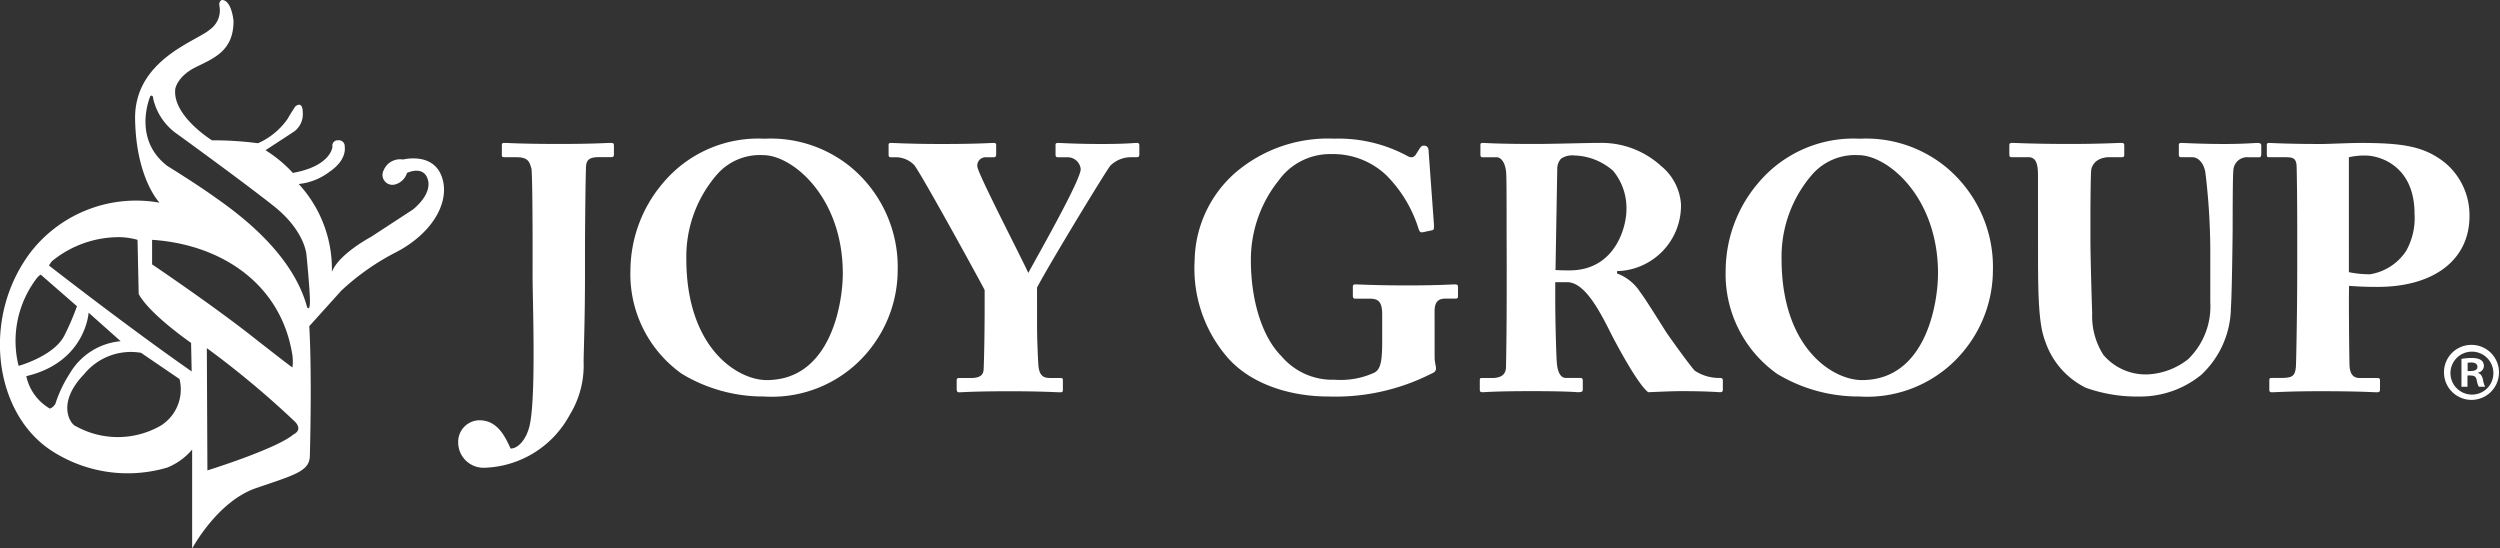
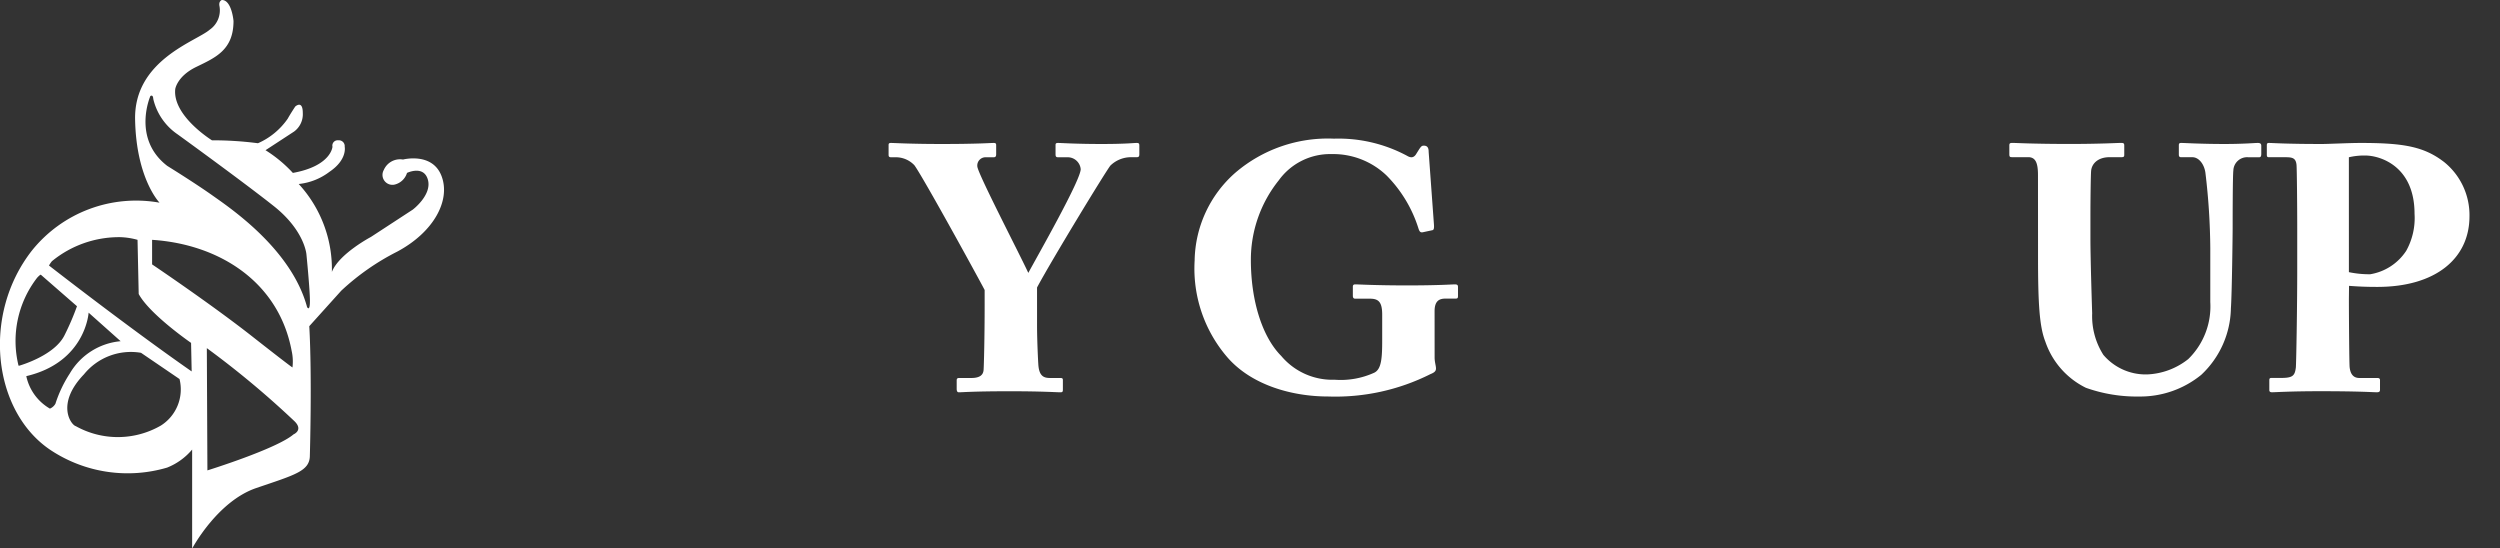
<svg xmlns="http://www.w3.org/2000/svg" width="181.794" height="39.884" viewBox="0 0 181.794 39.884">
  <rect x="0" y="0" width="181.794" height="39.884" fill="#333333" stroke="none" />
  <g id="logo" transform="translate(-56.506 -40.036)">
    <g id="グループ_28" data-name="グループ 28" transform="translate(56.506 40.036)">
      <g id="グループ_25" data-name="グループ 25" transform="translate(33.32 10.087)">
-         <path id="パス_4" data-name="パス 4" d="M1574.79,38.152c0-.406,0-4.9-.076-5.943-.153-.559-.255-.864-1.118-.864h-.864c-.1,0-.178-.025-.178-.127v-.736c0-.127.026-.178.178-.178.28,0,1.22.076,4.013.076,2.489,0,3.378-.076,3.759-.076.153,0,.2.051.2.2v.635c0,.153-.051.2-.2.2h-.889c-.686,0-.915.2-.94.686-.025.406-.076,3.657-.076,6.73V39.93c0,3.226-.1,5.715-.1,6.3a6.847,6.847,0,0,1-1.016,3.861,7.3,7.3,0,0,1-6.2,3.835,1.844,1.844,0,0,1-1.905-1.829,1.568,1.568,0,0,1,1.524-1.625c1.27,0,1.828,1.041,2.286,2.057.533,0,1.092-.609,1.346-1.524.533-1.854.254-9.22.254-11.074Z" transform="translate(-1569.38 -29.999)" fill="#fff" />
-         <path id="パス_5" data-name="パス 5" d="M1590.436,46.976a8.883,8.883,0,0,1-3.734-7.544,9.867,9.867,0,0,1,2.362-6.324,9.033,9.033,0,0,1,7.391-3.226,9.18,9.18,0,0,1,6.2,2.006,9.436,9.436,0,0,1,3.48,7.595,9.263,9.263,0,0,1-1.905,5.562,9.083,9.083,0,0,1-7.823,3.582A11.453,11.453,0,0,1,1590.436,46.976Zm11.709-7.289c0-5.563-3.658-8.611-5.791-8.611a4.148,4.148,0,0,0-3.327,1.372,9.119,9.119,0,0,0-2.261,6.172c0,6.5,3.734,8.814,5.842,8.814C1601.306,47.433,1602.145,41.769,1602.145,39.686Z" transform="translate(-1574.178 -29.882)" fill="#fff" />
        <path id="パス_6" data-name="パス 6" d="M1623.464,43.639c0,.99.077,2.641.1,2.87.076.813.457.889.863.889h.737c.178,0,.178.076.178.178v.635c0,.153,0,.228-.178.228-.305,0-1.3-.076-3.683-.076-2.642,0-3.429.076-3.708.076-.1,0-.153-.076-.153-.254v-.609c0-.1.025-.178.178-.178h.889c.66,0,.863-.254.889-.584.025-.356.077-2.362.077-4.725V41c-.406-.787-4.47-8.2-5.106-9.068a1.854,1.854,0,0,0-1.32-.584h-.381c-.153,0-.178-.076-.178-.178v-.711c0-.1.025-.152.178-.152.229,0,1.422.076,3.683.076,2.616,0,3.53-.076,3.784-.076.152,0,.178.051.178.178v.635c0,.127-.025.228-.178.228h-.584a.6.6,0,0,0-.609.66c0,.458,3.022,6.274,3.708,7.748.762-1.4,3.81-6.756,3.81-7.544a.95.95,0,0,0-.965-.864h-.686c-.153,0-.178-.076-.178-.228v-.661c0-.1.025-.152.178-.152.255,0,1.3.076,3.175.076,1.753,0,2.311-.076,2.54-.076.178,0,.2.051.2.2v.609c0,.153-.025.228-.2.228h-.458a2.146,2.146,0,0,0-1.447.609c-.33.406-4.292,6.909-5.334,8.865Z" transform="translate(-1581.372 -29.999)" fill="#fff" />
        <path id="パス_7" data-name="パス 7" d="M1660.9,45.782c0,.356.1.609.1.813s-.153.305-.406.406a15.382,15.382,0,0,1-7.442,1.626c-2.642,0-5.614-.839-7.366-2.9a9.876,9.876,0,0,1-2.337-6.985,8.669,8.669,0,0,1,2.946-6.375,10.342,10.342,0,0,1,7.188-2.489,10.544,10.544,0,0,1,5.309,1.244c.3.179.482.127.635-.076l.254-.406c.127-.178.178-.254.33-.254.28,0,.356.178.356.457l.381,5.232c.025.305,0,.432-.1.458l-.711.152c-.153.025-.229-.025-.305-.254a9.515,9.515,0,0,0-2.312-3.861A5.612,5.612,0,0,0,1653.405,31a4.6,4.6,0,0,0-3.835,1.905,9.225,9.225,0,0,0-2.032,5.791c0,3,.839,5.613,2.21,6.985a4.856,4.856,0,0,0,3.886,1.727,5.88,5.88,0,0,0,2.87-.508c.533-.254.584-1.067.584-2.387V42.683c0-.915-.254-1.168-.889-1.168h-1.067c-.152,0-.178-.1-.178-.228v-.635c0-.1.026-.178.178-.178.229,0,1.473.076,3.76.076,2.337,0,3.276-.076,3.479-.076s.229.076.229.2v.635c0,.153-.025.2-.178.2h-.737c-.457,0-.787.178-.787.915Z" transform="translate(-1589.898 -29.882)" fill="#fff" />
-         <path id="パス_8" data-name="パス 8" d="M1674.078,36.806c0-1.879,0-3.505-.025-4.19-.025-.839-.356-1.27-.711-1.27h-1.016c-.127,0-.153-.076-.153-.178v-.685c0-.127.025-.178.153-.178.228,0,1.016.076,3.784.076,1.423,0,3.658-.076,4.7-.076a6.414,6.414,0,0,1,4.5,1.676,3.934,3.934,0,0,1,1.448,2.769,4.765,4.765,0,0,1-4.648,4.877V39.8a3.381,3.381,0,0,1,1.677,1.346c.33.406,1.727,2.666,1.93,2.971.153.228,1.524,2.159,2.032,2.743a3.2,3.2,0,0,0,1.854.534c.178,0,.2.1.2.2v.609c0,.153-.025.228-.2.228-.2,0-.863-.076-2.819-.076-.737,0-1.677.051-2.413.076-.762-.584-2.337-3.53-2.768-4.394-.864-1.726-1.905-3.606-3.124-3.606h-.864v1.3c0,1.5.076,4.343.127,4.673.051.534.254.99.635.99h1.041c.178,0,.2.076.2.2v.609c0,.178-.025.228-.406.228-.025,0-.66-.076-3.327-.076-2.692,0-3.277.076-3.556.076-.2,0-.2-.076-.2-.254V47.6c0-.127,0-.2.127-.2h.761c.559,0,1.017-.178,1.017-.813.051-2.515.051-4.9.051-7.315Zm3.556,2.743c.483.025.787.025,1.017.025,3.352,0,4.14-3.2,4.14-4.394a4.247,4.247,0,0,0-.965-2.845,4.467,4.467,0,0,0-2.82-1.118,1.469,1.469,0,0,0-.965.229,1.078,1.078,0,0,0-.279.685Z" transform="translate(-1597.841 -29.999)" fill="#fff" />
-         <path id="パス_9" data-name="パス 9" d="M1700.593,46.976a8.884,8.884,0,0,1-3.733-7.544,9.867,9.867,0,0,1,2.362-6.324,9.031,9.031,0,0,1,7.391-3.226,9.18,9.18,0,0,1,6.2,2.006,9.436,9.436,0,0,1,3.48,7.595,9.264,9.264,0,0,1-1.905,5.562,9.084,9.084,0,0,1-7.823,3.582A11.451,11.451,0,0,1,1700.593,46.976Zm11.709-7.289c0-5.563-3.657-8.611-5.79-8.611a4.149,4.149,0,0,0-3.328,1.372,9.123,9.123,0,0,0-2.26,6.172c0,6.5,3.734,8.814,5.842,8.814C1711.463,47.433,1712.3,41.769,1712.3,39.686Z" transform="translate(-1604.693 -29.882)" fill="#fff" />
        <path id="パス_10" data-name="パス 10" d="M1727.474,32.641c0-.889-.178-1.3-.711-1.3h-1.194c-.152,0-.178-.051-.178-.228v-.609c0-.153.025-.2.229-.2.254,0,1.5.076,4.166.076,2.235,0,3.454-.076,3.734-.076.2,0,.228.051.228.2v.66c0,.127-.025.178-.2.178h-.863c-.864,0-1.3.482-1.346.99-.026.28-.051,2.006-.051,3.3v1.677c0,1.346.1,4.571.127,5.385a5.242,5.242,0,0,0,.813,3.022,4.033,4.033,0,0,0,3.176,1.423,5.119,5.119,0,0,0,3-1.118,5.351,5.351,0,0,0,1.6-4.141V37.974a48.291,48.291,0,0,0-.356-5.511c-.1-.661-.508-1.118-.939-1.118h-.813c-.153,0-.179-.076-.179-.2v-.66c0-.127.026-.178.179-.178.254,0,1.422.076,3.149.076,1.372,0,2.184-.076,2.413-.076s.254.1.254.228v.559c0,.152-.026.254-.152.254h-.787a1,1,0,0,0-1.092.965c-.051.356-.051,3.861-.051,4.216s-.051,4.8-.127,5.791a6.785,6.785,0,0,1-2.159,4.851,7.011,7.011,0,0,1-4.5,1.575,11.05,11.05,0,0,1-3.886-.635,5.83,5.83,0,0,1-2.947-3.353c-.432-1.092-.533-2.794-.533-6.121Z" transform="translate(-1612.597 -29.999)" fill="#fff" />
        <path id="パス_11" data-name="パス 11" d="M1757.257,41.632c0,1.194.025,4.648.051,4.953.051.559.3.813.711.813h1.3c.178,0,.2.076.2.178v.66c0,.127-.025.2-.229.2-.356,0-1.143-.076-4.115-.076-2.235,0-3.225.076-3.505.076-.177,0-.2-.076-.2-.178v-.685c0-.127.026-.178.152-.178h.661c.863,0,1.041-.127,1.117-.762.026-.254.1-4.216.1-7.163V36.552c0-1.677-.025-4.343-.051-4.648-.051-.508-.305-.559-.813-.559h-1.194c-.127,0-.153-.051-.153-.2v-.66c0-.127.025-.178.153-.178.28,0,1.194.076,3.861.076.457,0,1.956-.076,2.794-.076,3.124,0,4.622.254,6.1,1.4a4.954,4.954,0,0,1,1.828,3.937c0,3.048-2.438,5.131-6.7,5.131-.787,0-1.372-.025-2.058-.077Zm0-1.93a7.21,7.21,0,0,0,1.549.153,3.879,3.879,0,0,0,2.616-1.7,4.9,4.9,0,0,0,.609-2.692c0-3.505-2.54-4.242-3.582-4.242a4.884,4.884,0,0,0-1.194.127Z" transform="translate(-1619.771 -29.999)" fill="#fff" />
      </g>
      <path id="パス_12" data-name="パス 12" d="M1555.394,28.715c-.676-1.735-2.794-1.184-2.794-1.184a1.287,1.287,0,0,0-1.4.763.722.722,0,0,0,.8,1.056,1.243,1.243,0,0,0,.889-.846s1.227-.594,1.523.509-1.1,2.158-1.1,2.158l-3.048,1.99s-2.327,1.229-2.837,2.542a9.137,9.137,0,0,0-2.412-6.393,4.447,4.447,0,0,0,2.243-.891c1.313-.889,1.1-1.82,1.1-1.82a.424.424,0,0,0-.466-.466.385.385,0,0,0-.422.466s-.084,1.4-2.88,1.905a9.676,9.676,0,0,0-1.989-1.651l2.076-1.356a1.561,1.561,0,0,0,.634-1.354c0-.972-.55-.465-.55-.465s-.338.508-.55.889a5.152,5.152,0,0,1-2.16,1.779,25.388,25.388,0,0,0-3.344-.213s-2.881-1.779-2.67-3.727c0,0,.13-.93,1.524-1.608s2.713-1.228,2.713-3.343c0,0-.128-1.526-.847-1.526,0,0-.256.084-.171.464a1.713,1.713,0,0,1-.719,1.7c-.975.847-5.5,2.2-5.42,6.52s1.777,6.055,1.777,6.055a9.711,9.711,0,0,0-9.271,3.471c-3.685,4.7-2.839,11.729,1.354,14.523a10.141,10.141,0,0,0,8.468,1.271,4.589,4.589,0,0,0,1.82-1.313v7.2s1.821-3.431,4.66-4.4,3.9-1.23,3.9-2.371c0,0,.168-5.717-.042-9.4l2.327-2.582a17.564,17.564,0,0,1,4.065-2.838C1554.886,32.781,1556.073,30.453,1555.394,28.715ZM1528.368,43.09a9.134,9.134,0,0,0-1.045,2.2.83.83,0,0,1-.4.354,3.59,3.59,0,0,1-1.718-2.362c4.321-1.017,4.532-4.616,4.532-4.616l2.329,2.076A4.772,4.772,0,0,0,1528.368,43.09ZM1528,40.277c-.716,1.513-3.276,2.235-3.3,2.243a.15.15,0,0,1-.059,0,7.513,7.513,0,0,1,1.358-6.4c.135-.143.239-.232.268-.209l2.624,2.287A18.766,18.766,0,0,1,1528,40.277Zm6.988,6.6a6.265,6.265,0,0,1-6.182.042c-.338-.085-1.481-1.607.592-3.767a4.39,4.39,0,0,1,4.149-1.567l2.8,1.907A3.111,3.111,0,0,1,1534.984,46.88Zm-8.13-11.643a2.085,2.085,0,0,1,.212-.311,7.7,7.7,0,0,1,4.975-1.747,5.22,5.22,0,0,1,1.249.194l.085,3.938c.8,1.483,3.809,3.556,3.809,3.556l.043,2.076C1532.613,39.726,1526.854,35.237,1526.854,35.237Zm7.495-.084v-1.78c4.854.315,9.208,3.032,10.149,8.079a3.519,3.519,0,0,1,.058,1.2s-.011.035-2.966-2.286S1534.349,35.153,1534.349,35.153Zm10.29,12.362c-1.228,1.058-6.268,2.624-6.268,2.624l-.042-8.891a66.165,66.165,0,0,1,6.394,5.335C1545.359,47.22,1544.639,47.515,1544.639,47.515Zm.974-9.272c-1.143-4.191-5.546-7.155-6.862-8.088s-3.3-2.159-3.3-2.159c-2.583-1.99-1.227-5.08-1.227-5.08.21-.127.21.212.21.212a4.3,4.3,0,0,0,1.781,2.582s4.738,3.43,6.985,5.211,2.372,3.511,2.372,3.511.254,2.541.254,3.389S1545.613,38.243,1545.613,38.243Z" transform="translate(-1523.293 -15.93)" fill="#fff" fill-rule="evenodd" />
      <g id="グループ_26" data-name="グループ 26" transform="translate(177.72 25.079)">
-         <path id="パス_13" data-name="パス 13" d="M1771.144,50.618a2,2,0,1,1-2.036,1.993A1.989,1.989,0,0,1,1771.144,50.618Zm0,3.614a1.553,1.553,0,0,0,1.555-1.61,1.561,1.561,0,1,0-1.555,1.61Zm-.766-.57V51.637a4.093,4.093,0,0,1,.745-.067c.362,0,.887.067.887.591a.51.51,0,0,1-.416.471v.033c.2.067.295.23.35.494a1.78,1.78,0,0,0,.154.5h-.461a1.711,1.711,0,0,1-.153-.5c-.077-.318-.252-.318-.668-.318v.821Zm.449-1.139c.34,0,.712,0,.712-.307,0-.186-.132-.317-.449-.317a1.213,1.213,0,0,0-.263.022Z" transform="translate(-1769.107 -50.618)" fill="#fff" />
-       </g>
+         </g>
    </g>
  </g>
</svg>